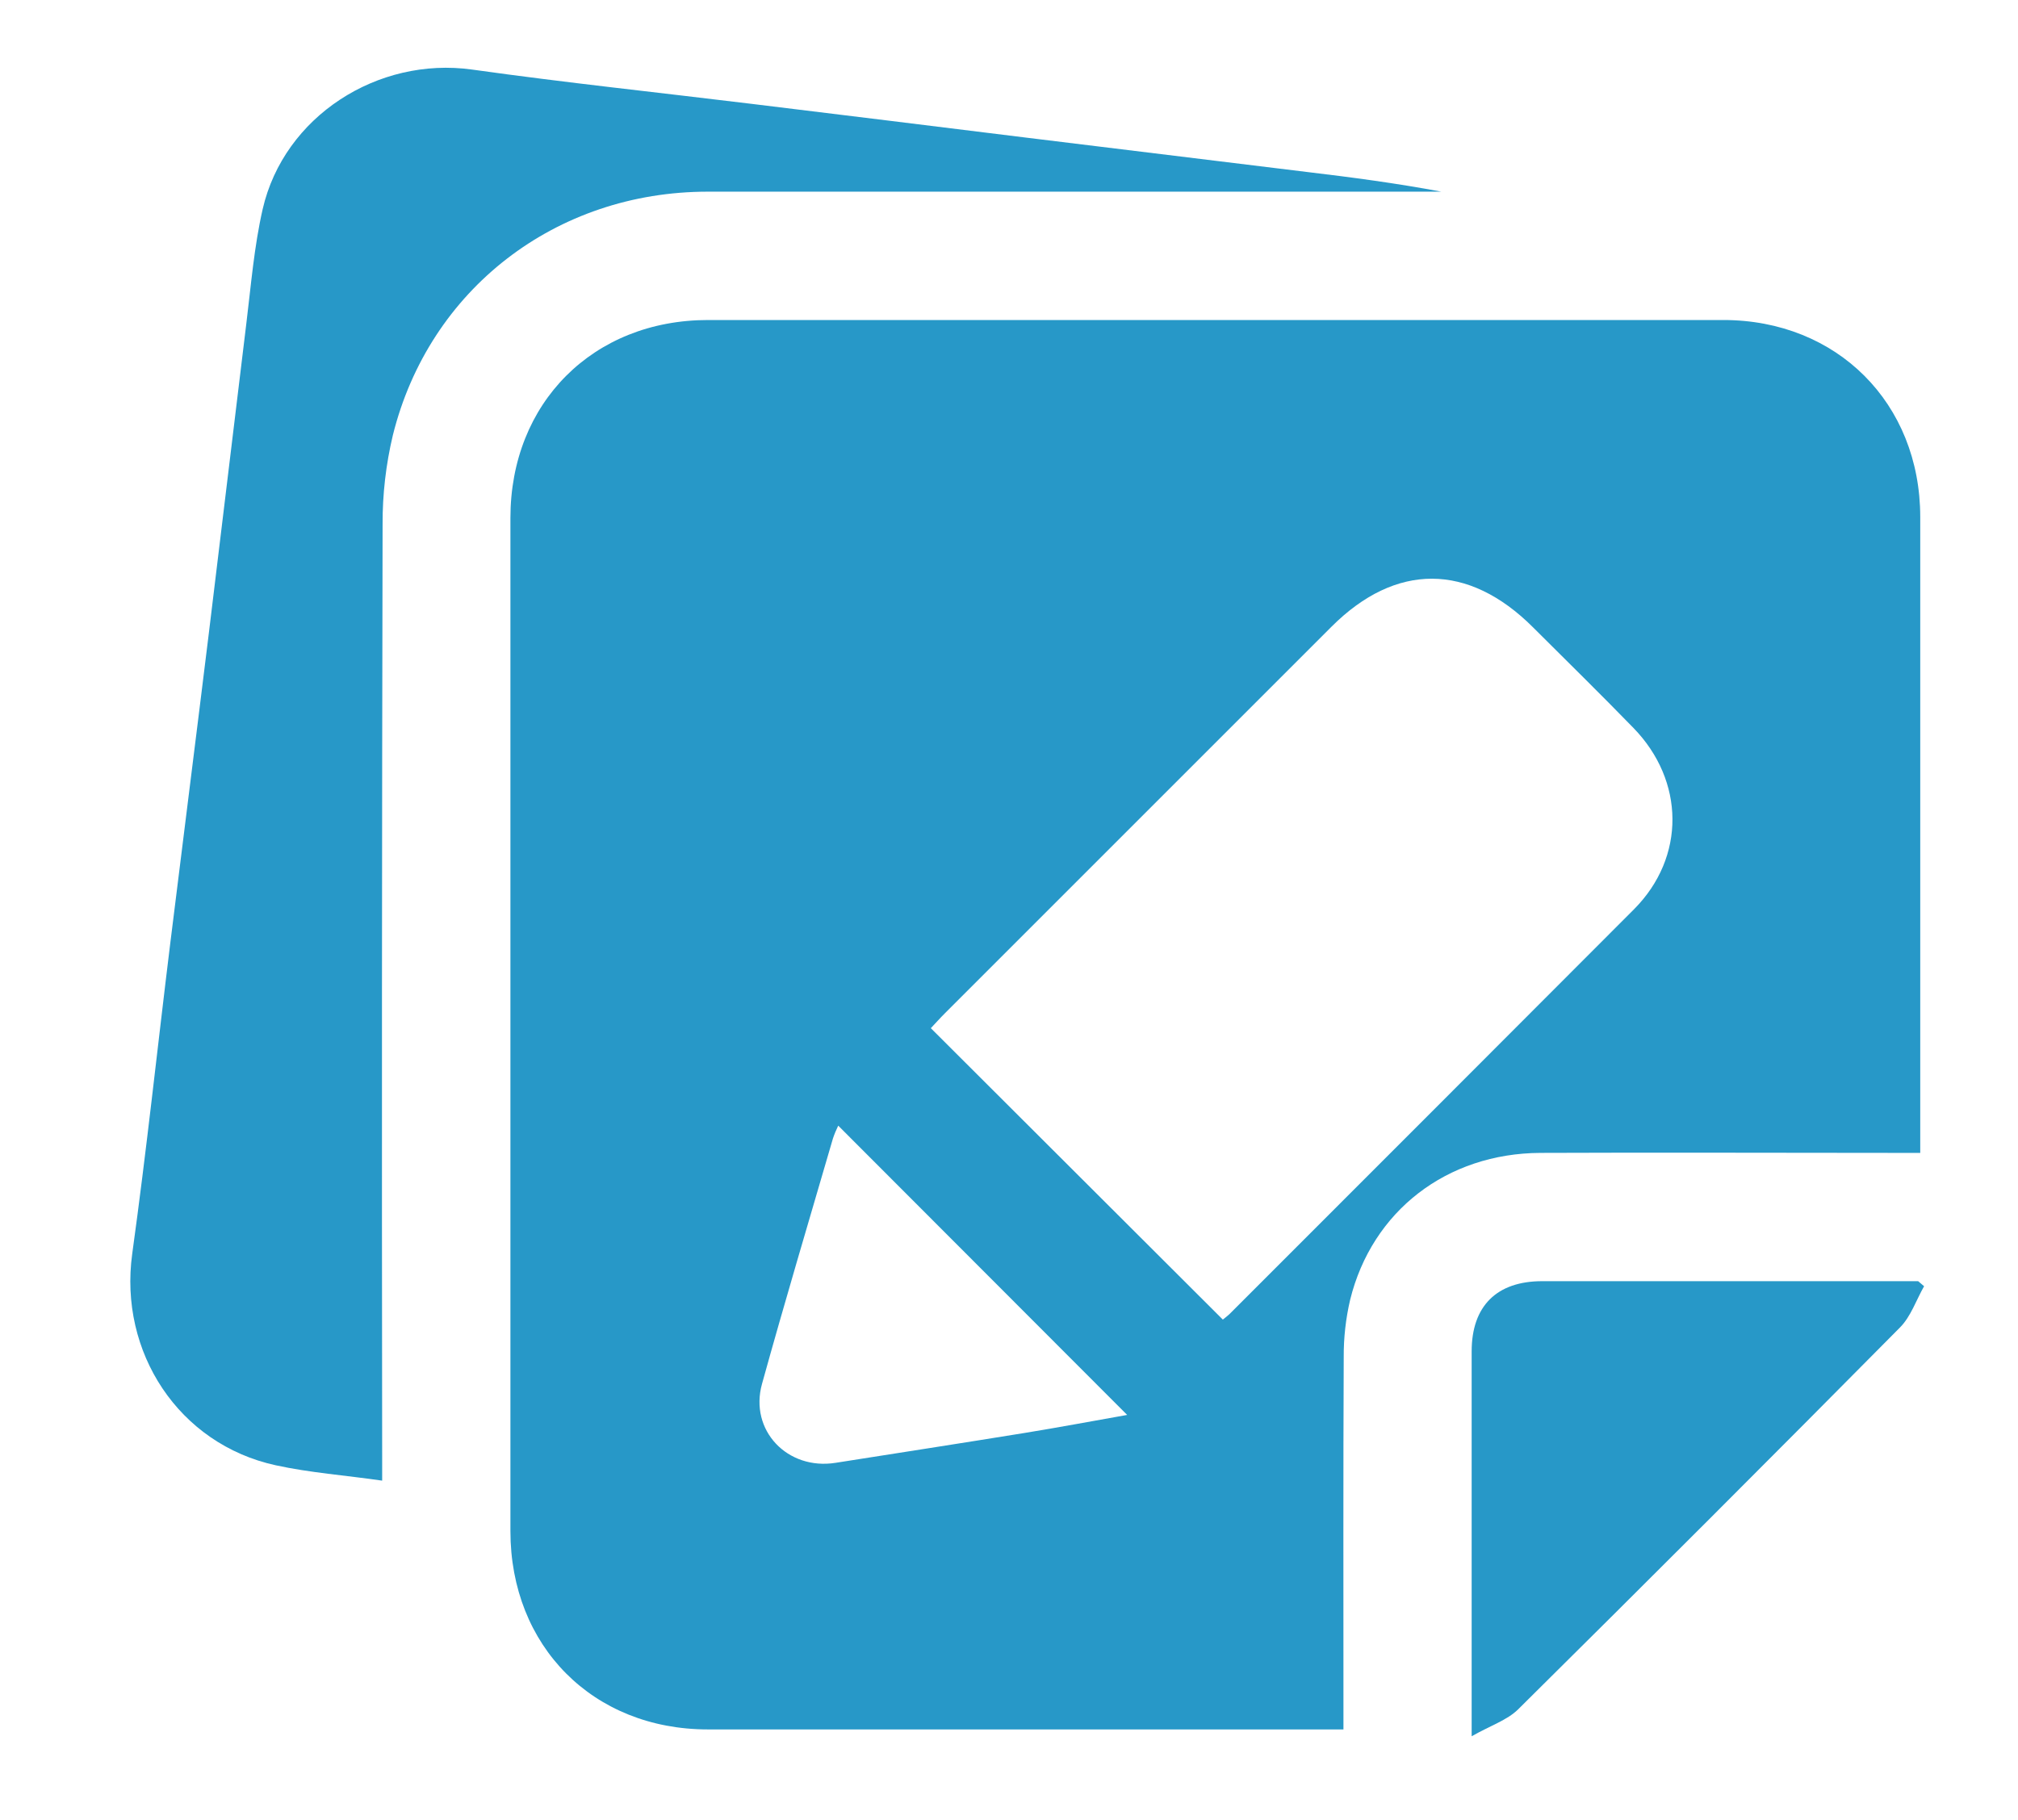
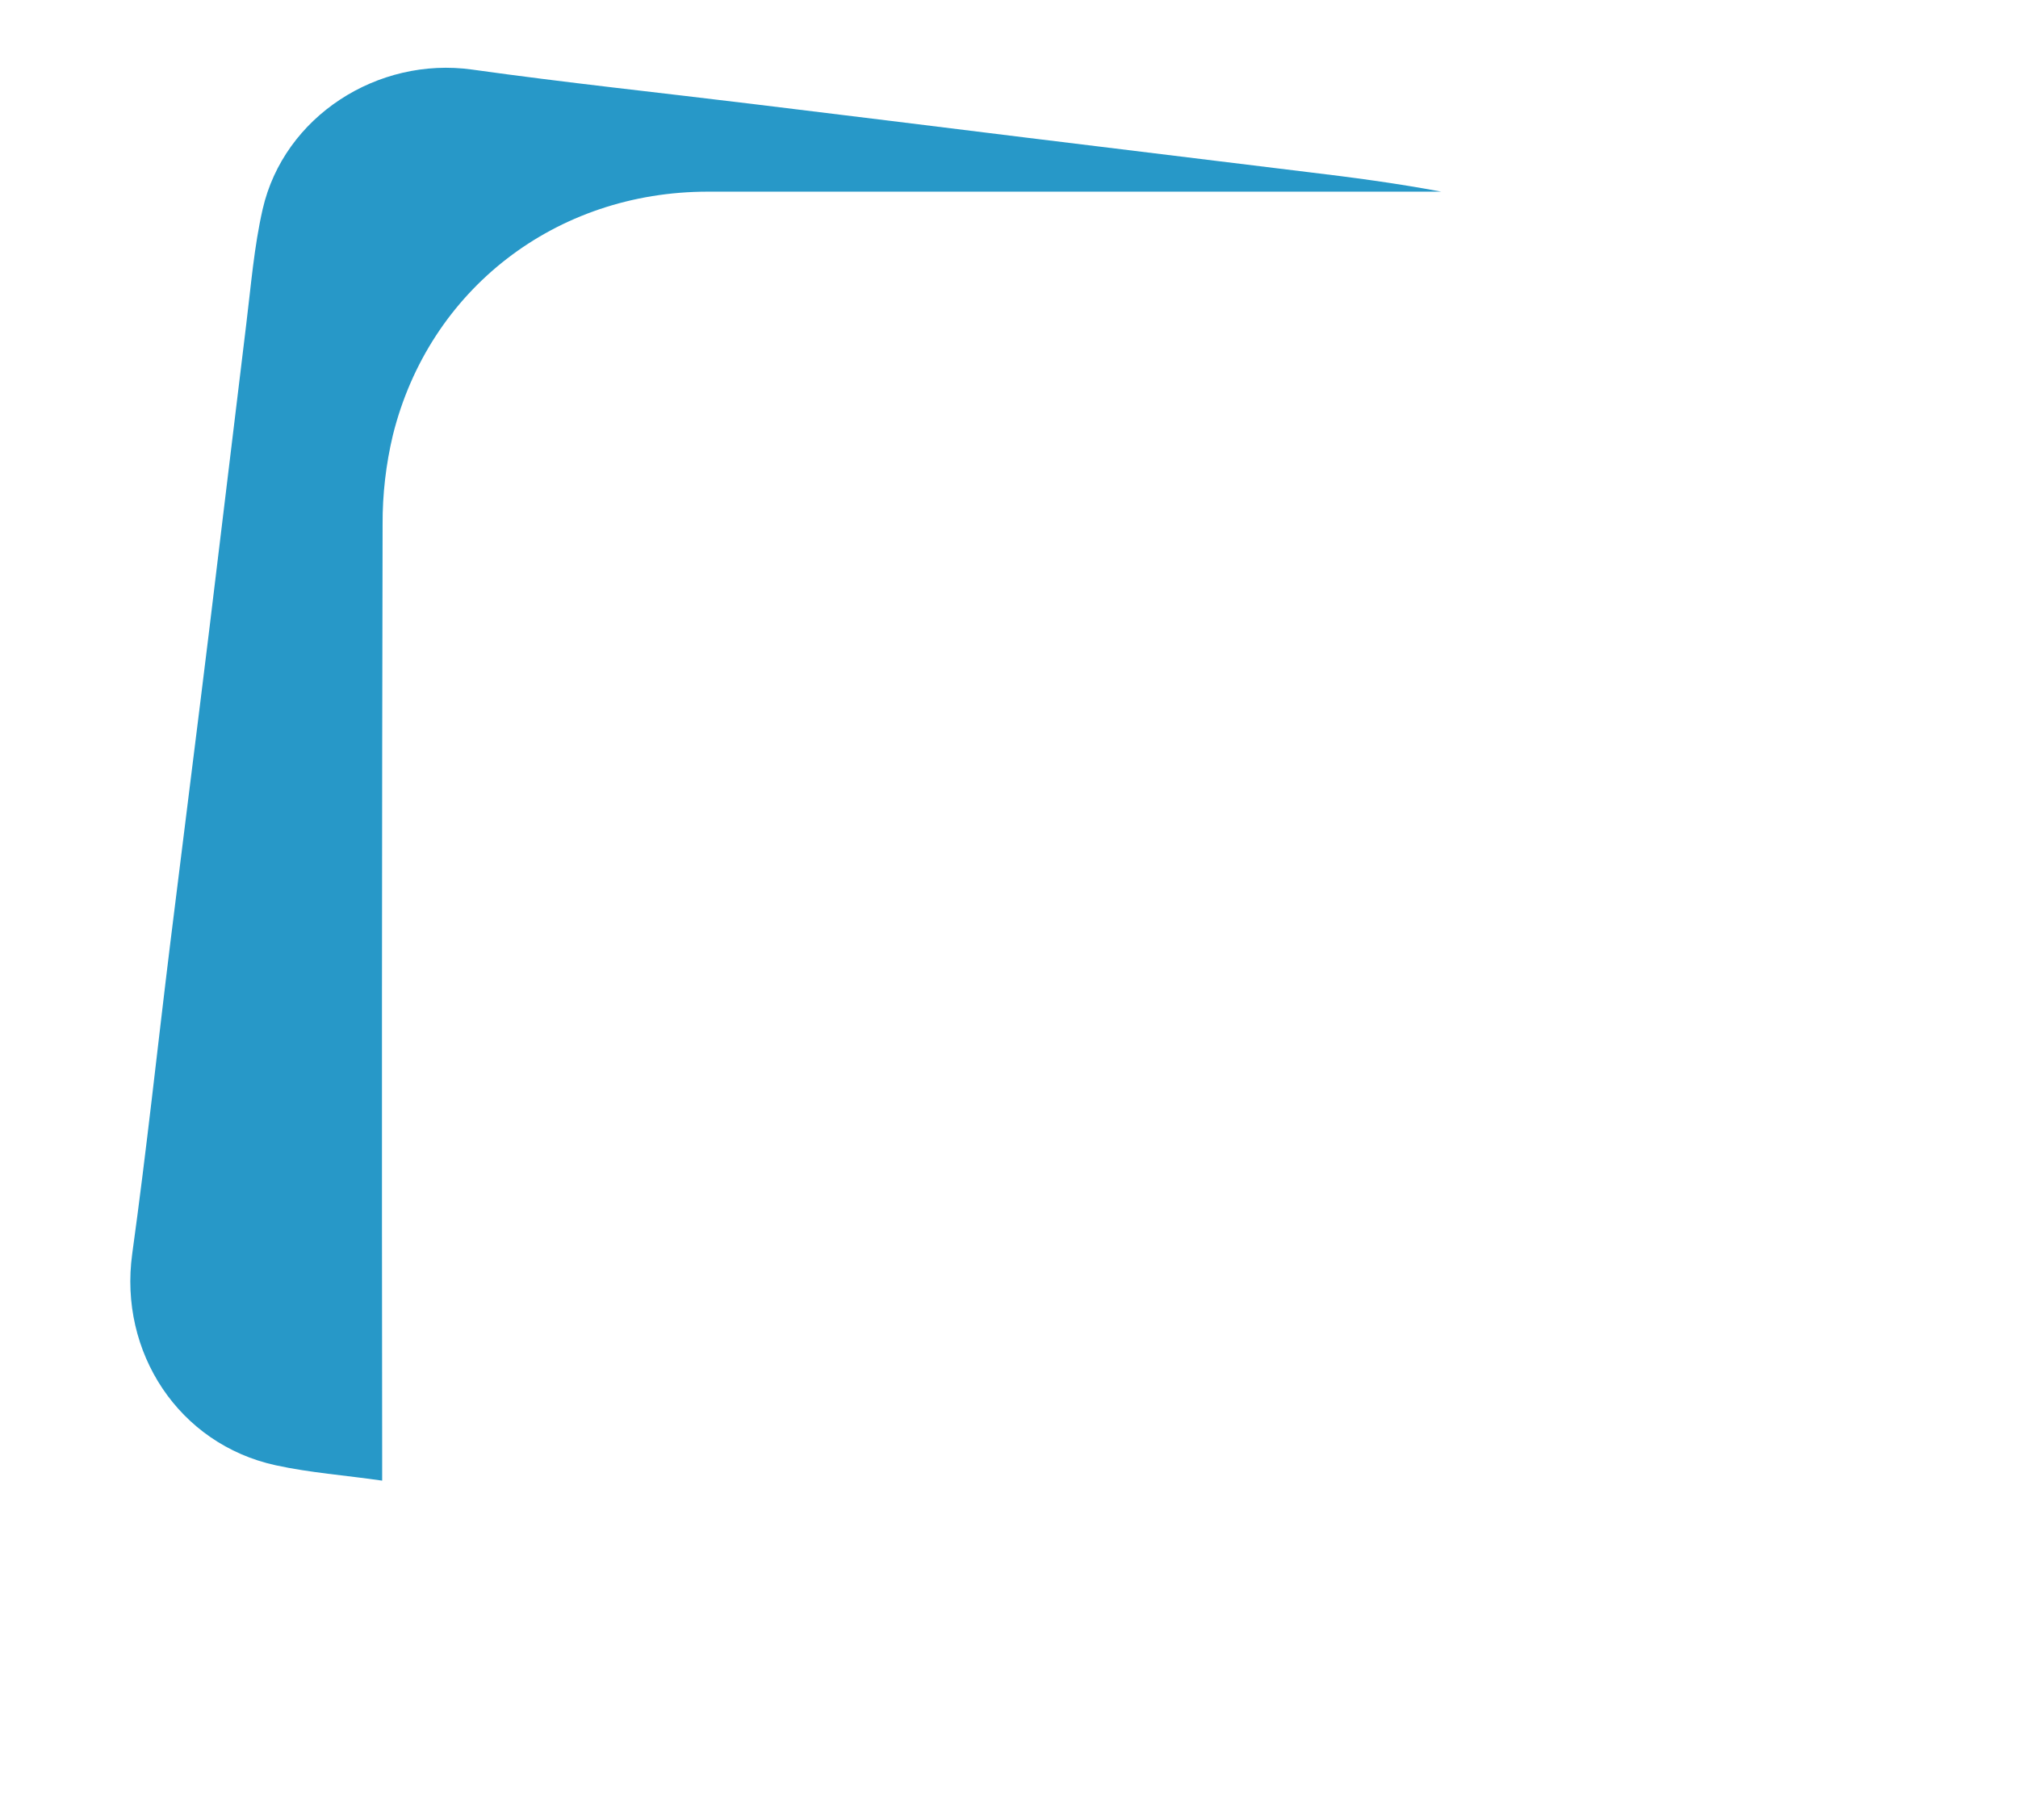
<svg xmlns="http://www.w3.org/2000/svg" viewBox="0 0 90.00 81.18" data-guides="{&quot;vertical&quot;:[],&quot;horizontal&quot;:[]}">
  <defs />
-   <path fill="#2798c8" stroke="none" fill-opacity="1" stroke-width="1" stroke-opacity="1" class="cls-1" id="tSvg10471ae9d97" title="Path 1" d="M85.64 51.424C85.291 51.424 84.943 51.424 84.595 51.424C79.297 51.424 73.999 51.402 68.698 51.424C64.522 51.445 61.191 54.018 60.215 57.974C60.019 58.813 59.923 59.672 59.928 60.533C59.904 65.714 59.916 70.892 59.916 76.073C59.916 76.429 59.916 76.784 59.916 77.14C59.578 77.14 59.239 77.14 58.9 77.14C49.788 77.14 40.678 77.14 31.57 77.14C26.451 77.14 22.764 73.431 22.764 68.291C22.764 53.228 22.764 38.166 22.764 23.104C22.764 17.968 26.456 14.274 31.58 14.274C46.672 14.274 61.765 14.274 76.858 14.274C81.929 14.274 85.637 17.983 85.64 23.058C85.64 32.195 85.64 41.334 85.64 50.474C85.64 50.791 85.64 51.107 85.64 51.424ZM54.537 58.86C54.602 58.805 54.721 58.719 54.826 58.621C60.846 52.603 66.864 46.58 72.879 40.553C75.185 38.231 75.142 34.826 72.851 32.471C71.379 30.955 69.868 29.476 68.371 27.982C65.489 25.101 62.25 25.089 59.384 27.953C53.635 33.698 47.888 39.445 42.145 45.193C41.92 45.417 41.708 45.656 41.514 45.861C45.855 50.194 50.196 54.527 54.537 58.86ZM50.27 63.112C45.975 58.811 41.679 54.51 37.384 50.209C37.291 50.398 37.211 50.592 37.145 50.791C36.083 54.435 34.997 58.072 33.985 61.726C33.408 63.8 35.119 65.59 37.267 65.248C40.08 64.805 42.896 64.37 45.708 63.914C47.216 63.669 48.724 63.385 50.27 63.112Z" />
  <path fill="#2798c8" stroke="none" fill-opacity="1" stroke-width="1" stroke-opacity="1" class="cls-1" id="tSvgec0300a42f" title="Path 2" d="M17.044 66.043C15.4 65.804 13.825 65.692 12.297 65.358C7.971 64.415 5.291 60.311 5.897 55.925C6.537 51.304 7.028 46.665 7.598 42.038C8.169 37.41 8.751 32.84 9.314 28.242C9.877 23.643 10.422 19.04 10.985 14.439C11.195 12.73 11.333 11 11.715 9.327C12.667 5.189 16.848 2.516 21.056 3.103C25.201 3.685 29.367 4.125 33.525 4.633C37.594 5.129 41.663 5.63 45.729 6.134C49.916 6.646 54.103 7.158 58.289 7.671C60.289 7.909 62.286 8.174 64.281 8.549C63.883 8.549 63.486 8.549 63.088 8.549C52.588 8.549 42.081 8.549 31.568 8.549C24.783 8.549 19.137 12.909 17.521 19.412C17.211 20.714 17.057 22.049 17.063 23.388C17.033 37.229 17.026 51.071 17.044 64.912C17.044 65.289 17.044 65.666 17.044 66.043Z" />
-   <path fill="#2798c8" stroke="none" fill-opacity="1" stroke-width="1" stroke-opacity="1" class="cls-1" id="tSvga1aed5d212" title="Path 3" d="M85.812 57.371C85.459 57.991 85.222 58.724 84.735 59.213C79.084 64.921 73.405 70.601 67.699 76.252C67.209 76.73 66.472 76.968 65.634 77.445C65.634 77.048 65.634 76.65 65.634 76.252C65.634 70.927 65.634 65.602 65.634 60.277C65.634 58.258 66.749 57.146 68.78 57.146C74.369 57.146 79.958 57.146 85.547 57.146C85.635 57.221 85.723 57.296 85.812 57.371Z" />
</svg>